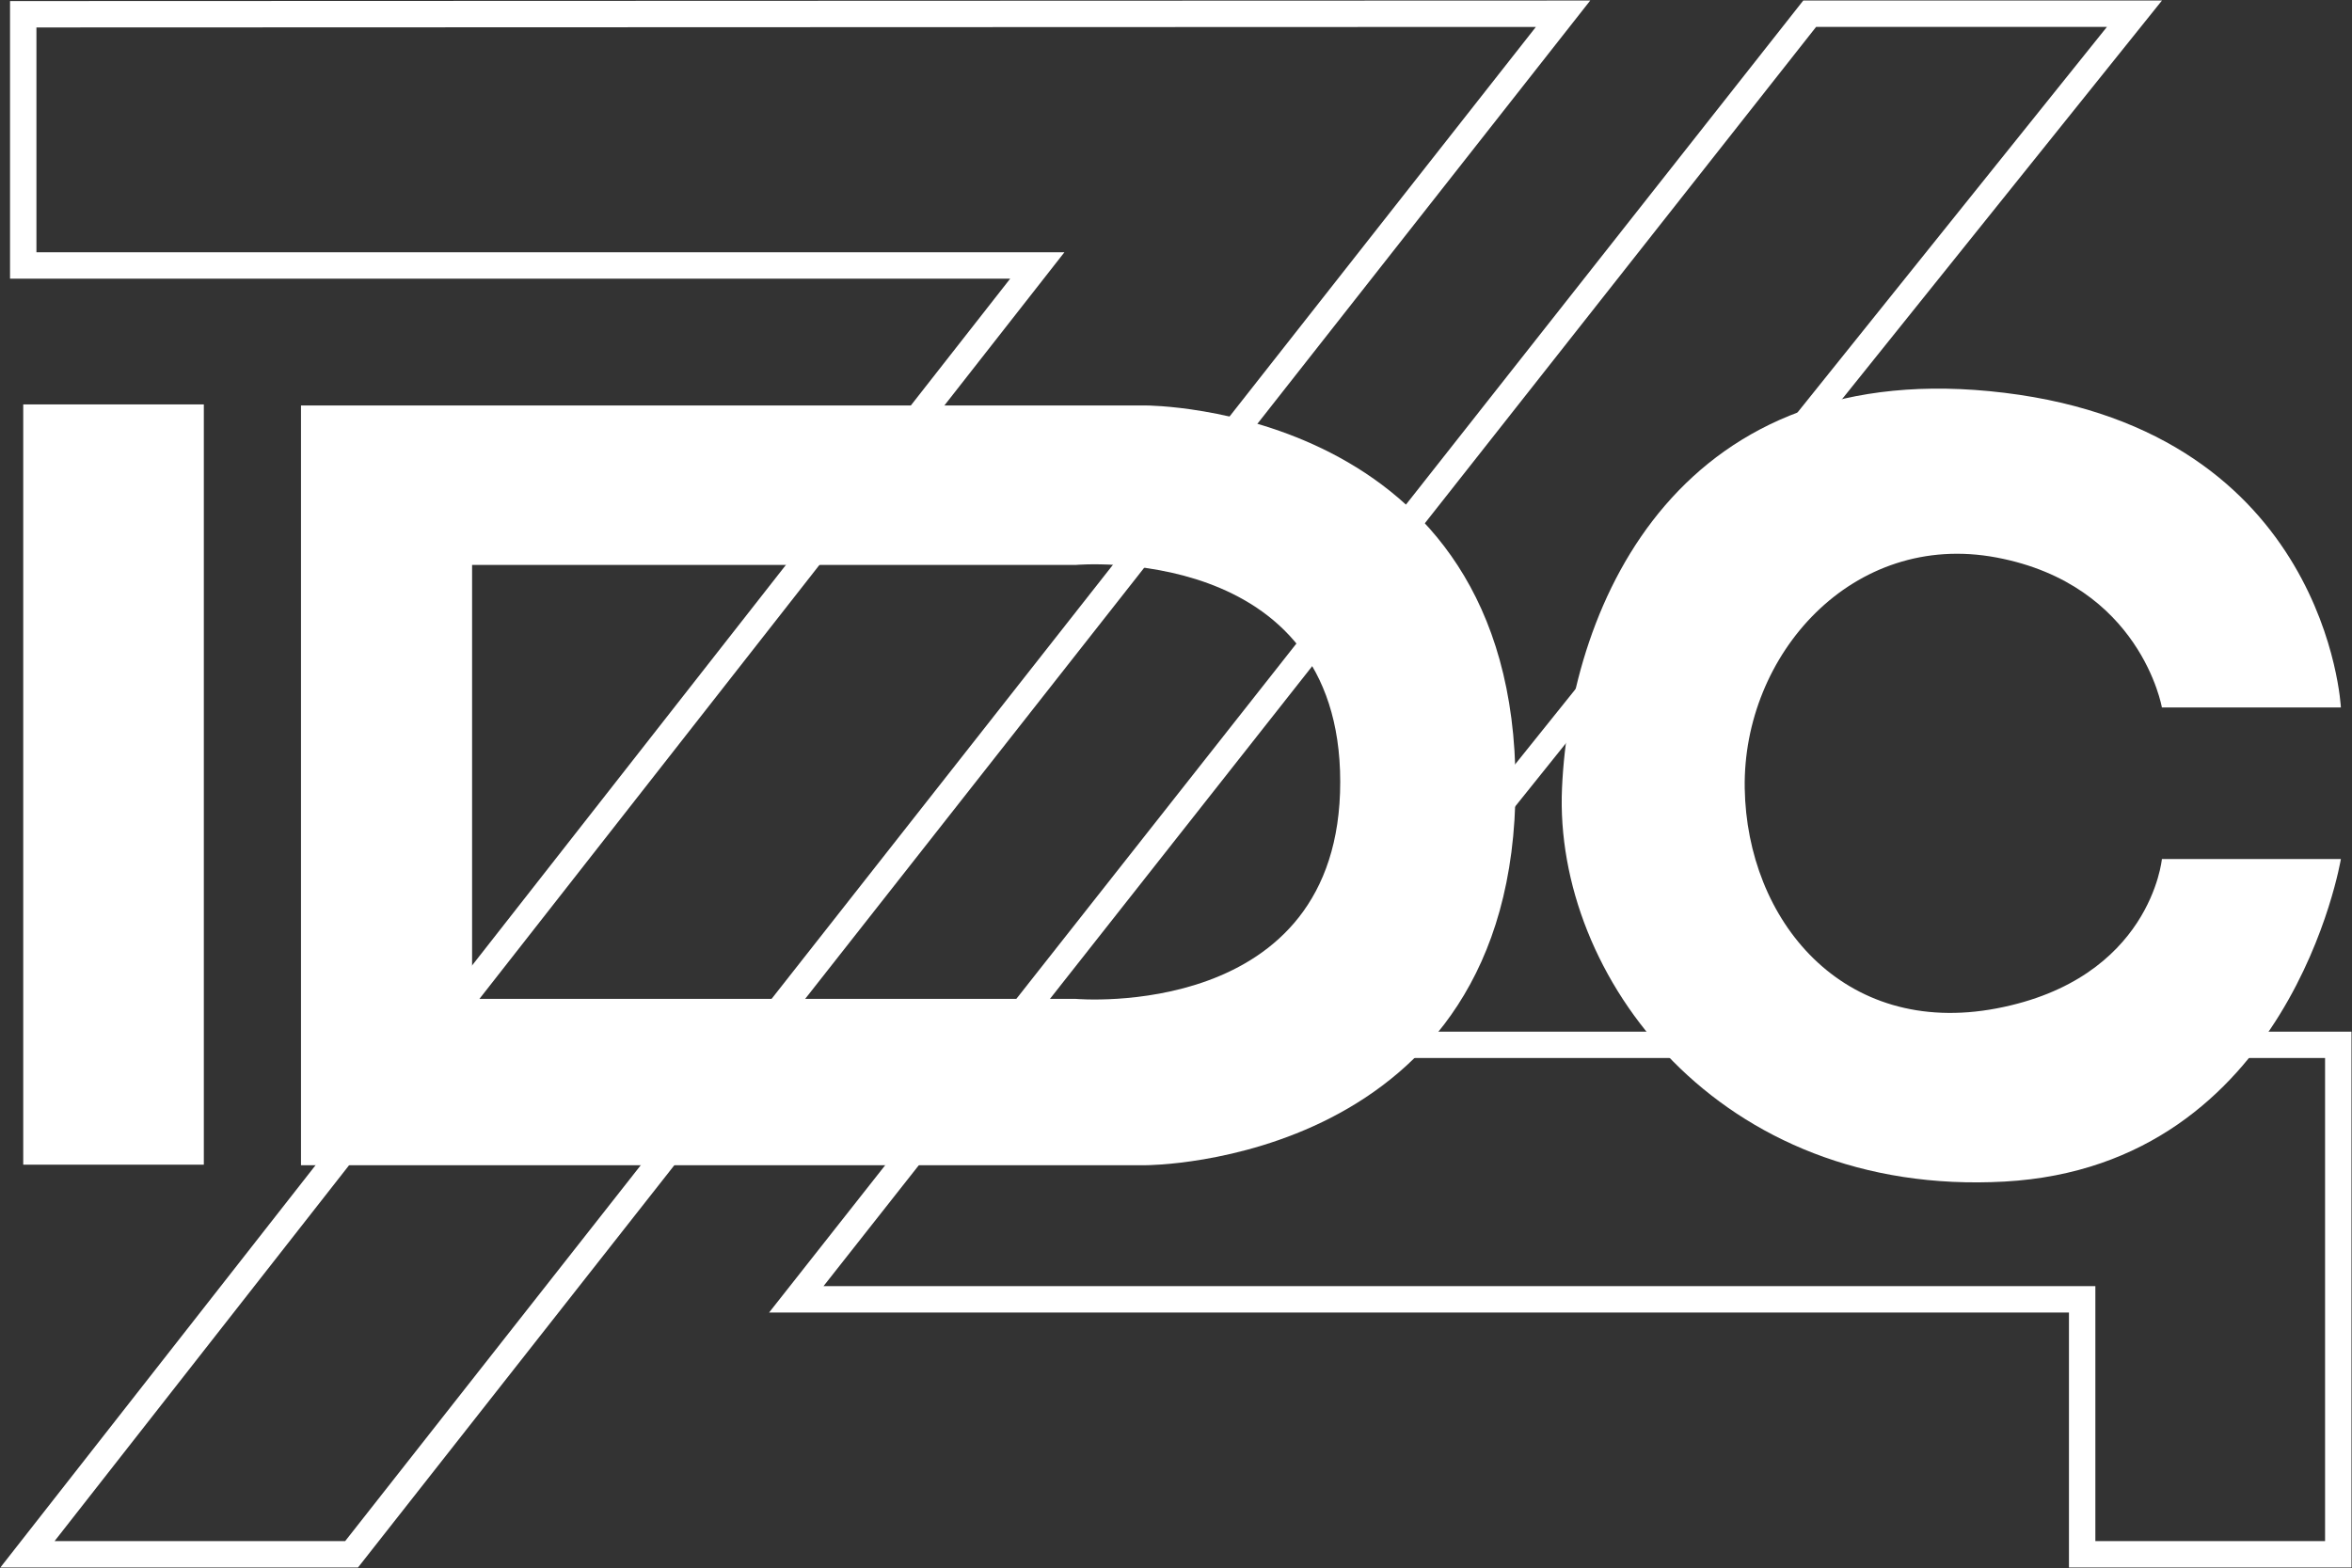
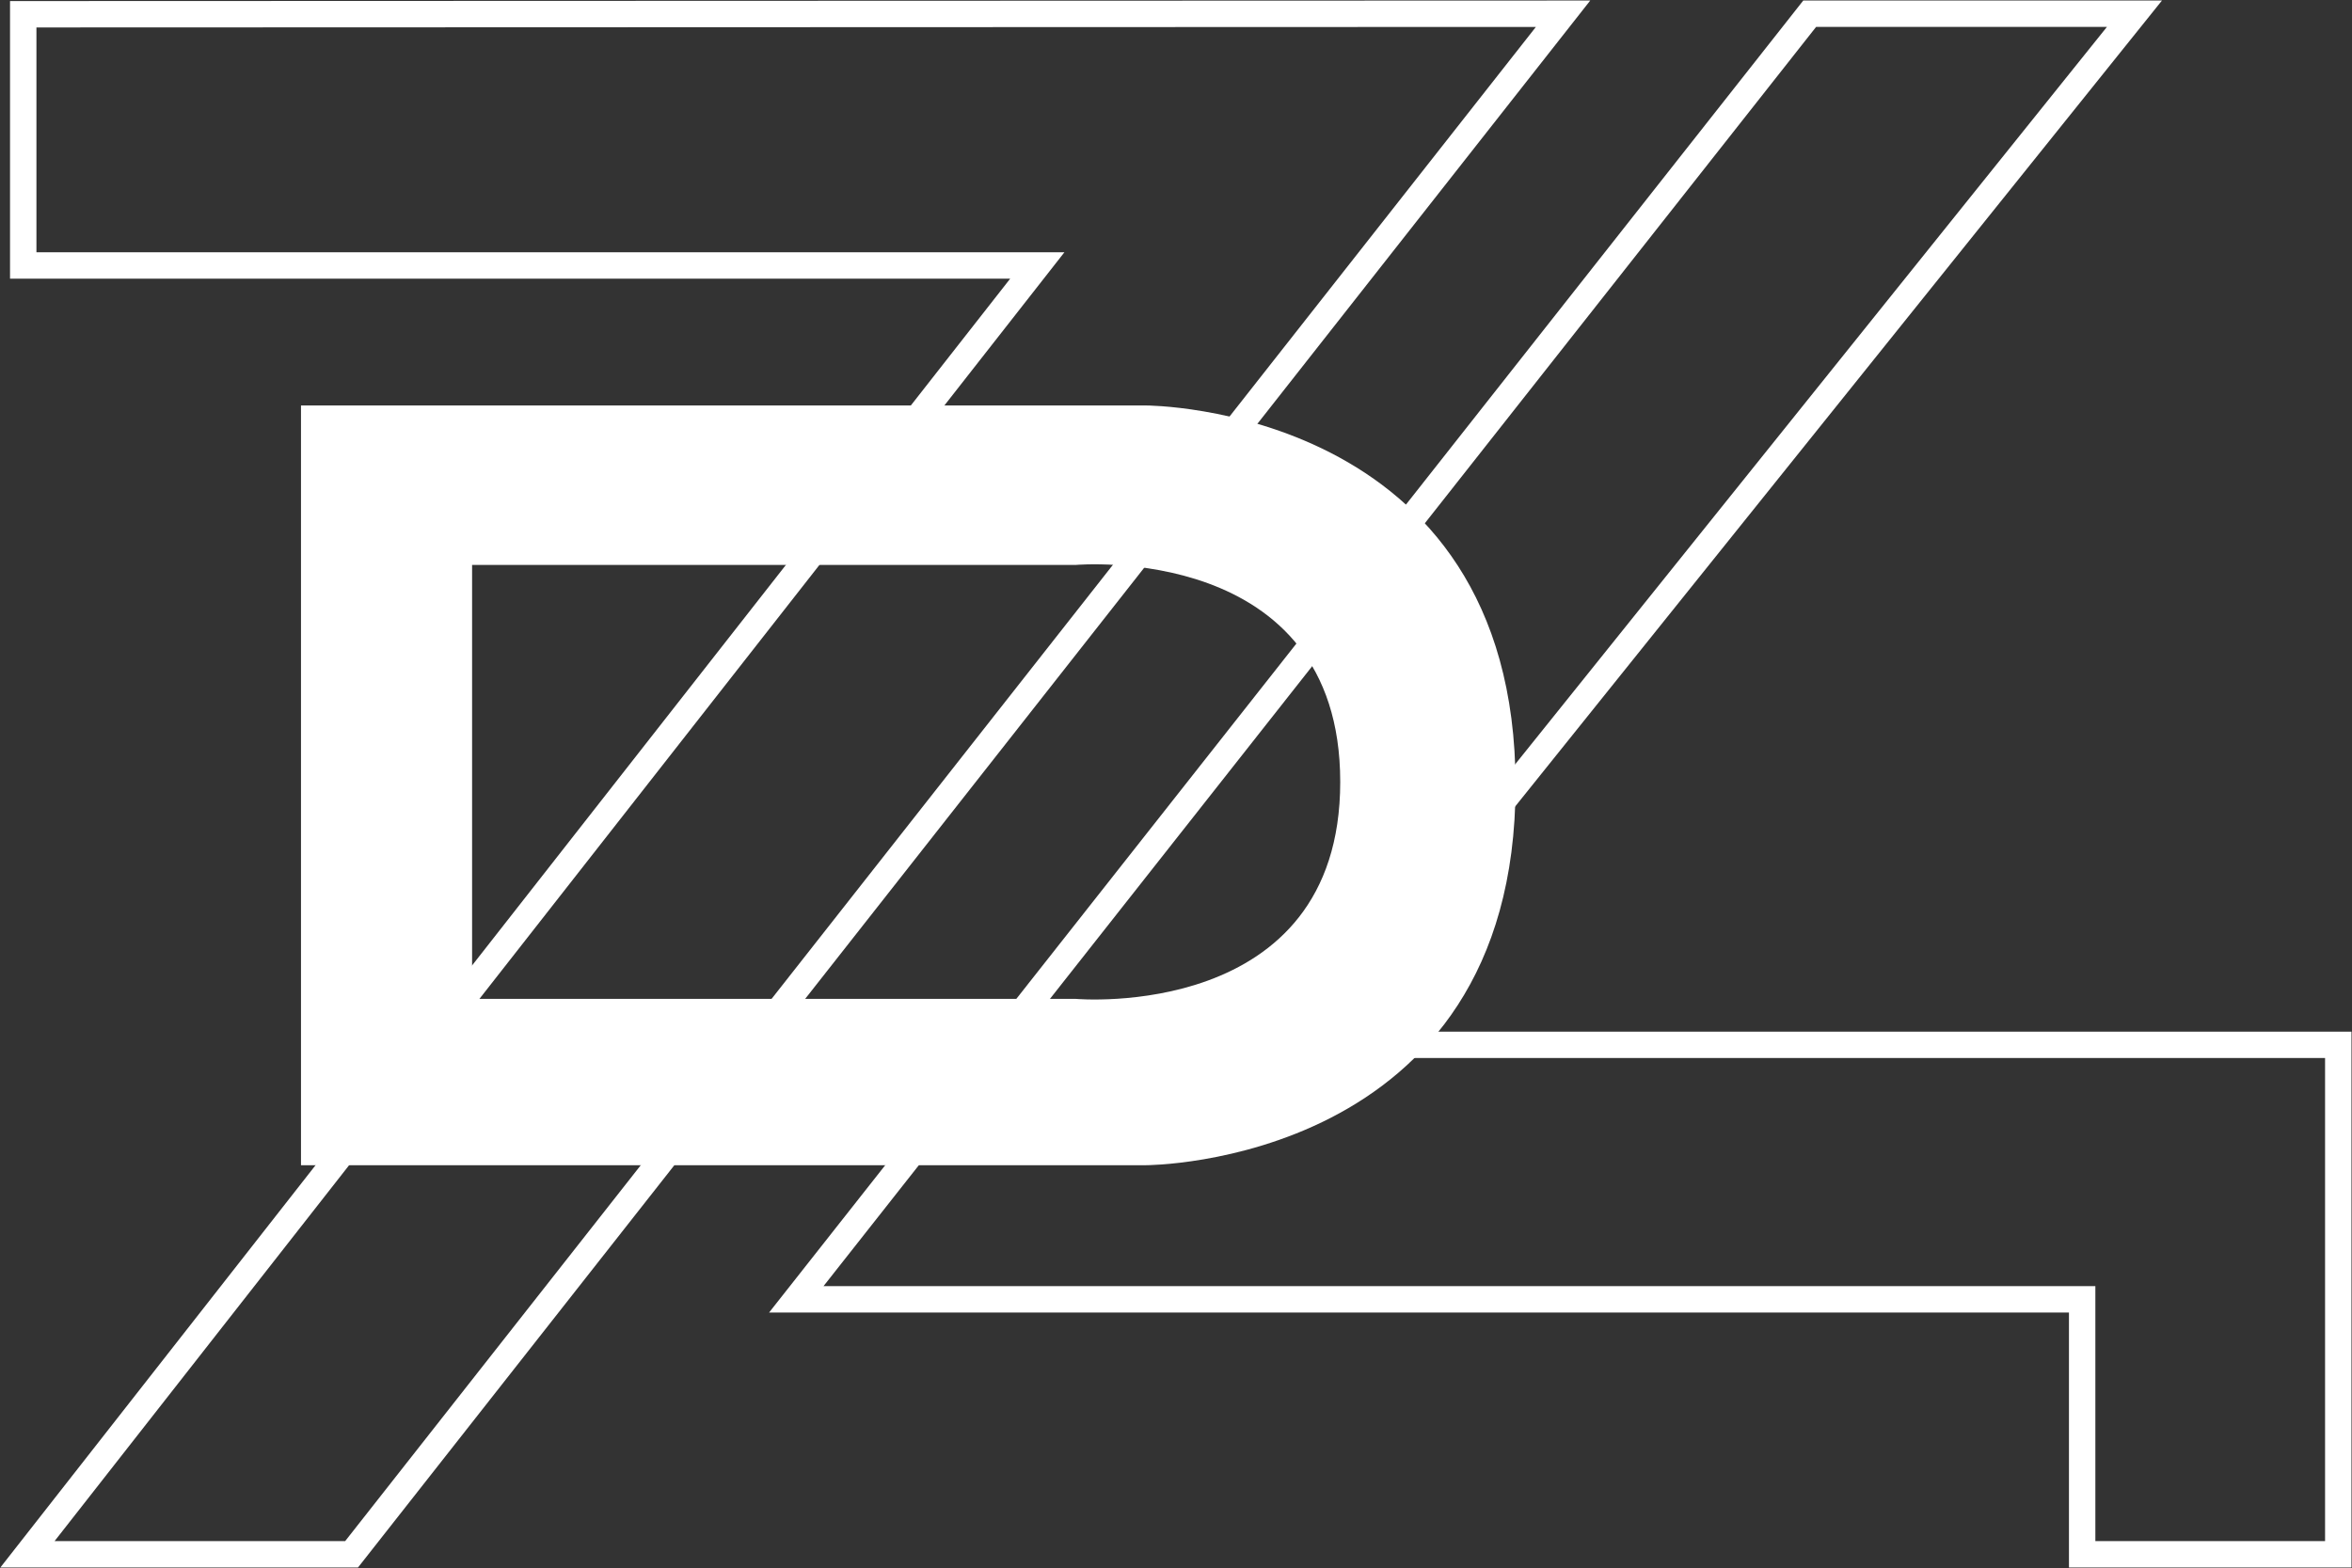
<svg xmlns="http://www.w3.org/2000/svg" width="2227" height="1485" viewBox="0 0 2227 1485" fill="none">
  <rect x="0" y="0" width="2227" height="1485" fill="#333333" stroke="none" />
-   <path d="M22 251.418V13.5L1480 13L332.893 1472H25.999L982.171 251.418H22Z" stroke="white" stroke-width="25" />
+   <path d="M22 251.418V13.5L1480 13L332.893 1472H25.999L982.171 251.418Z" stroke="white" stroke-width="25" />
  <path d="M2214 1472V989.5H1237.5L2021 13H1713.5L754 1230.5H1971.5V1472H2214Z" stroke="white" stroke-width="25" />
-   <rect x="22" y="383" width="171" height="720" fill="white" />
  <path fill-rule="evenodd" clip-rule="evenodd" d="M285 384H1085C1085 384 1435 383.75 1435 743.75C1435 1103.75 1085 1103.5 1085 1103.5H285V384ZM447 534.999H1018.83C1018.83 534.999 1269 513 1269 740.499C1269 967.997 1018.83 945.999 1018.83 945.999H447V534.999Z" fill="white" />
-   <path d="M1897.98 372.002C2203.98 409.305 2216.48 670.023 2216.48 670.023H2047C2047 670.023 2027 553.76 1890.5 528C1754 502.24 1649.95 620.199 1652 746.5C1654.01 870.971 1744.5 982.788 1890.5 955C2036.5 927.212 2047 813.523 2047 813.523H2216.48C2216.48 813.523 2168.46 1104 1897.98 1119C1627.5 1134 1471.12 924.5 1478.99 746.5C1486.87 568.5 1591.98 334.699 1897.98 372.002Z" fill="white" />
</svg>